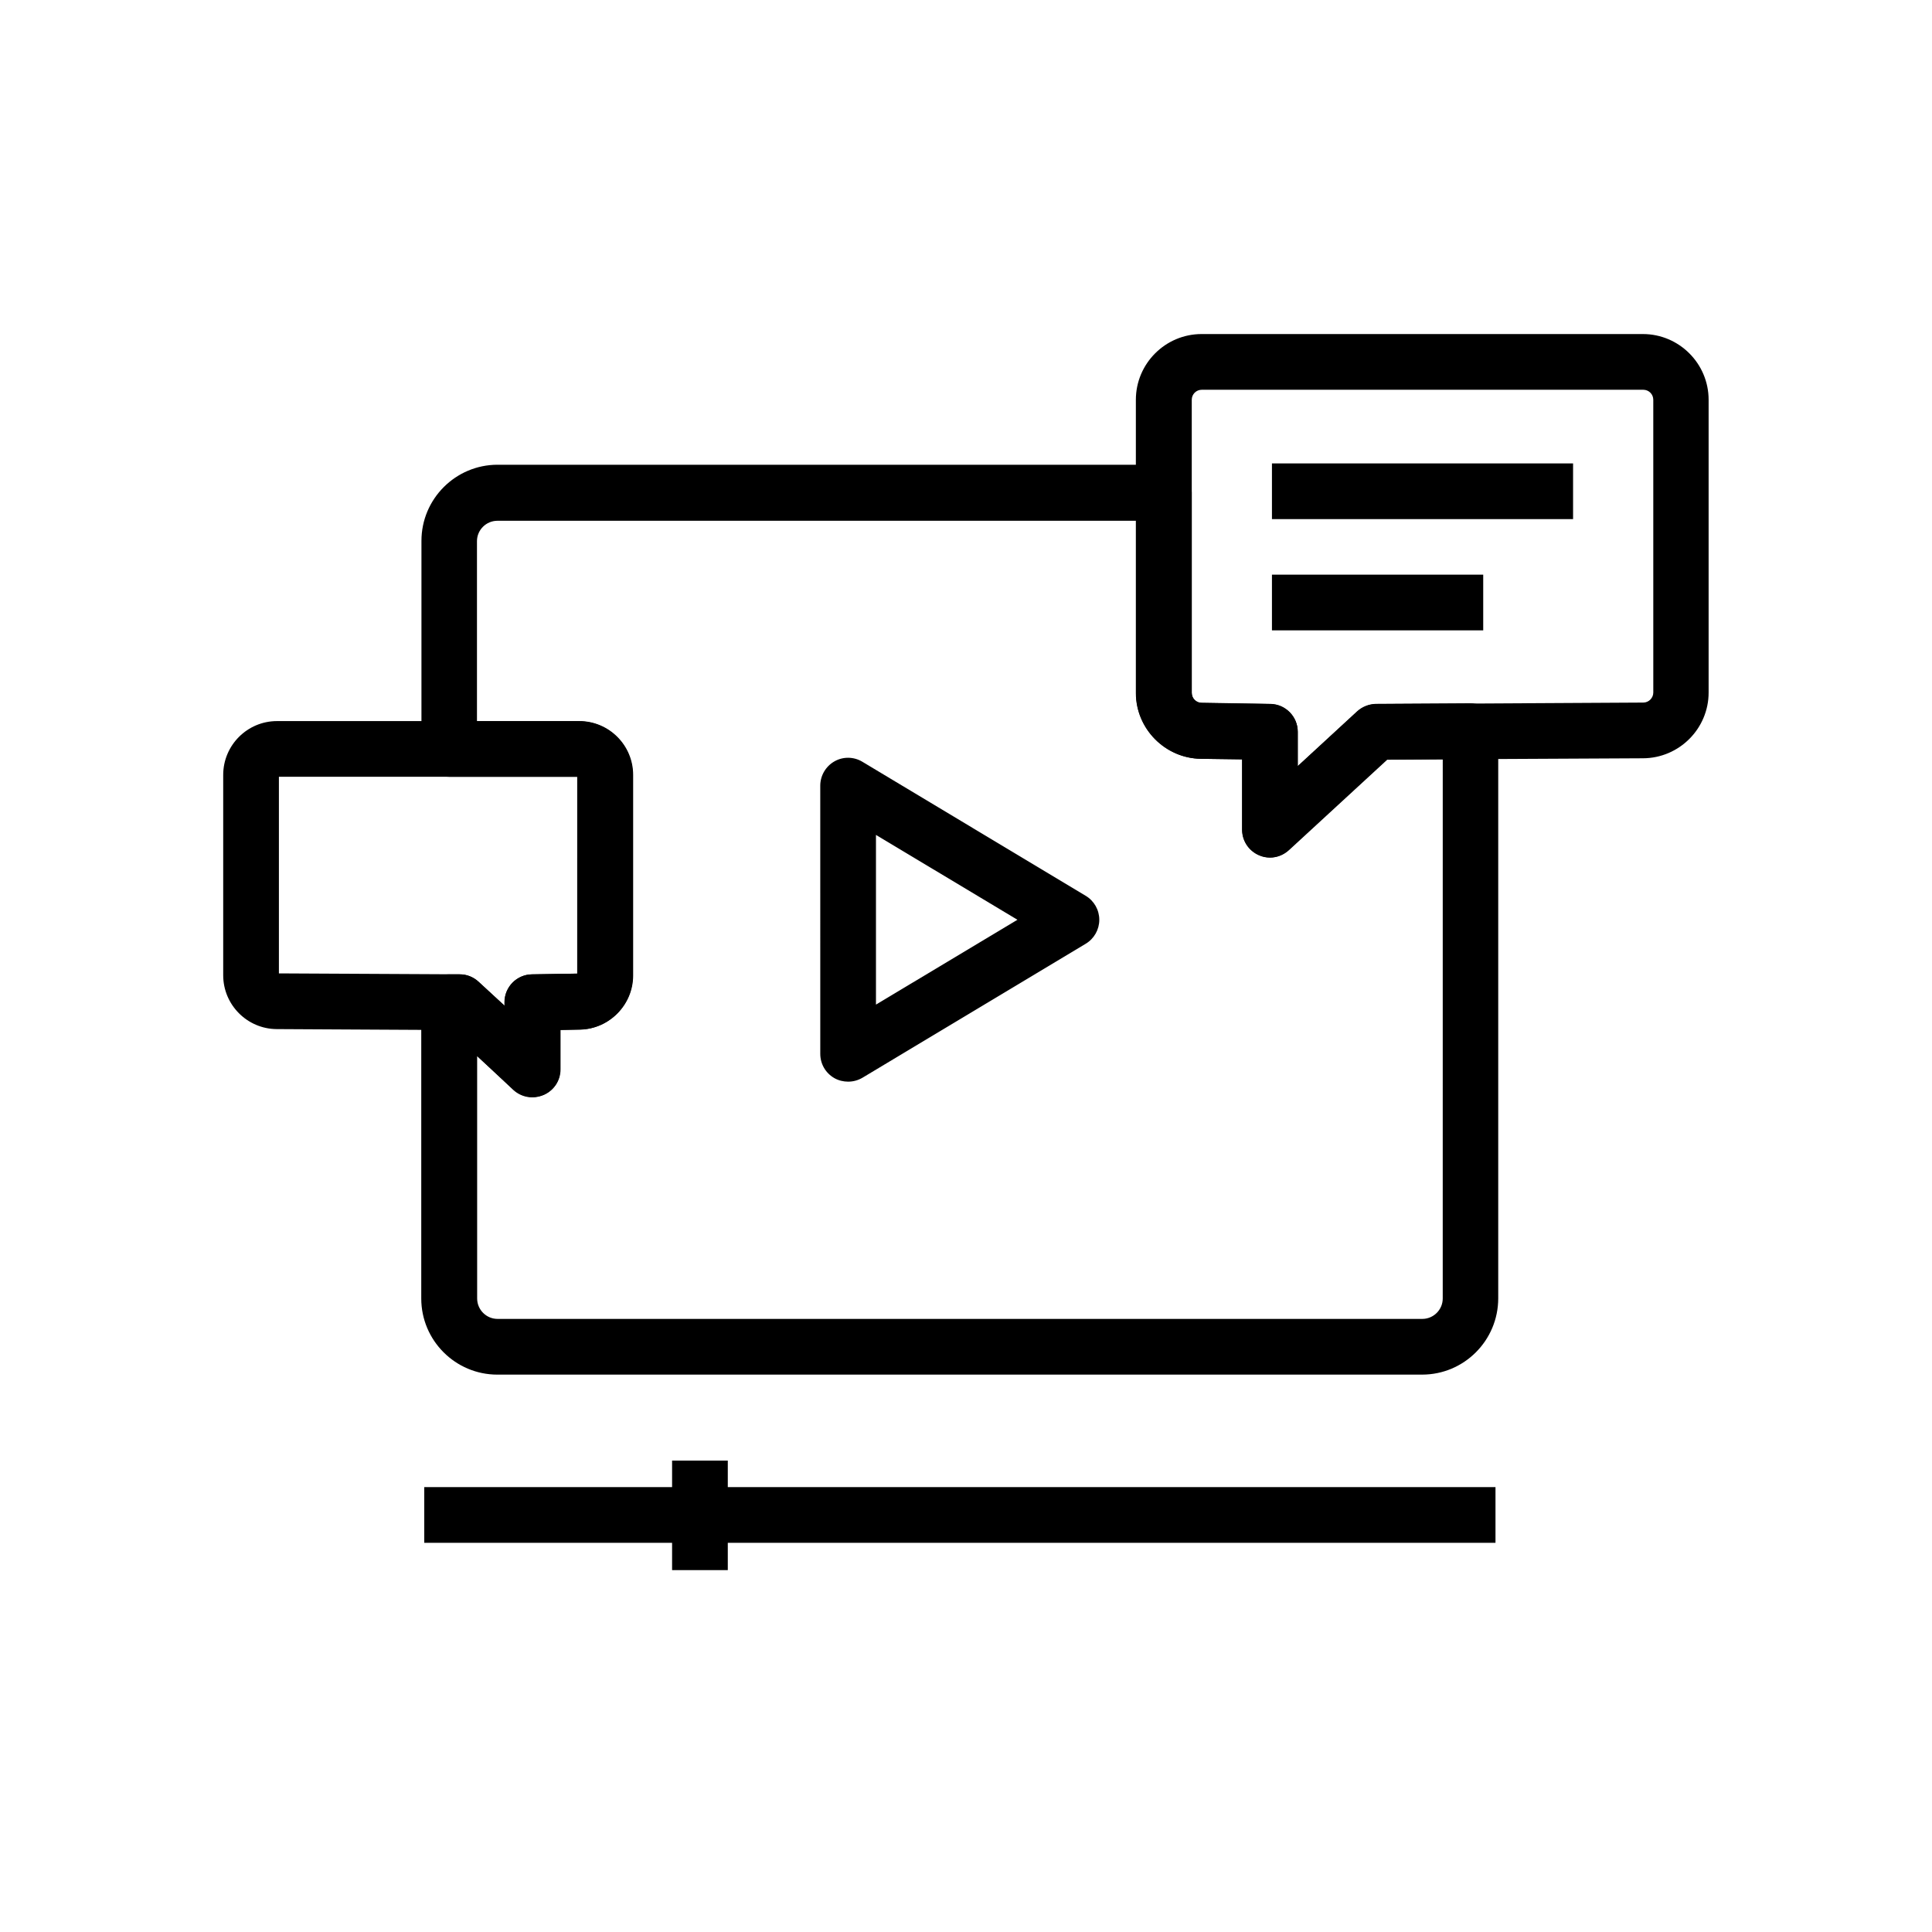
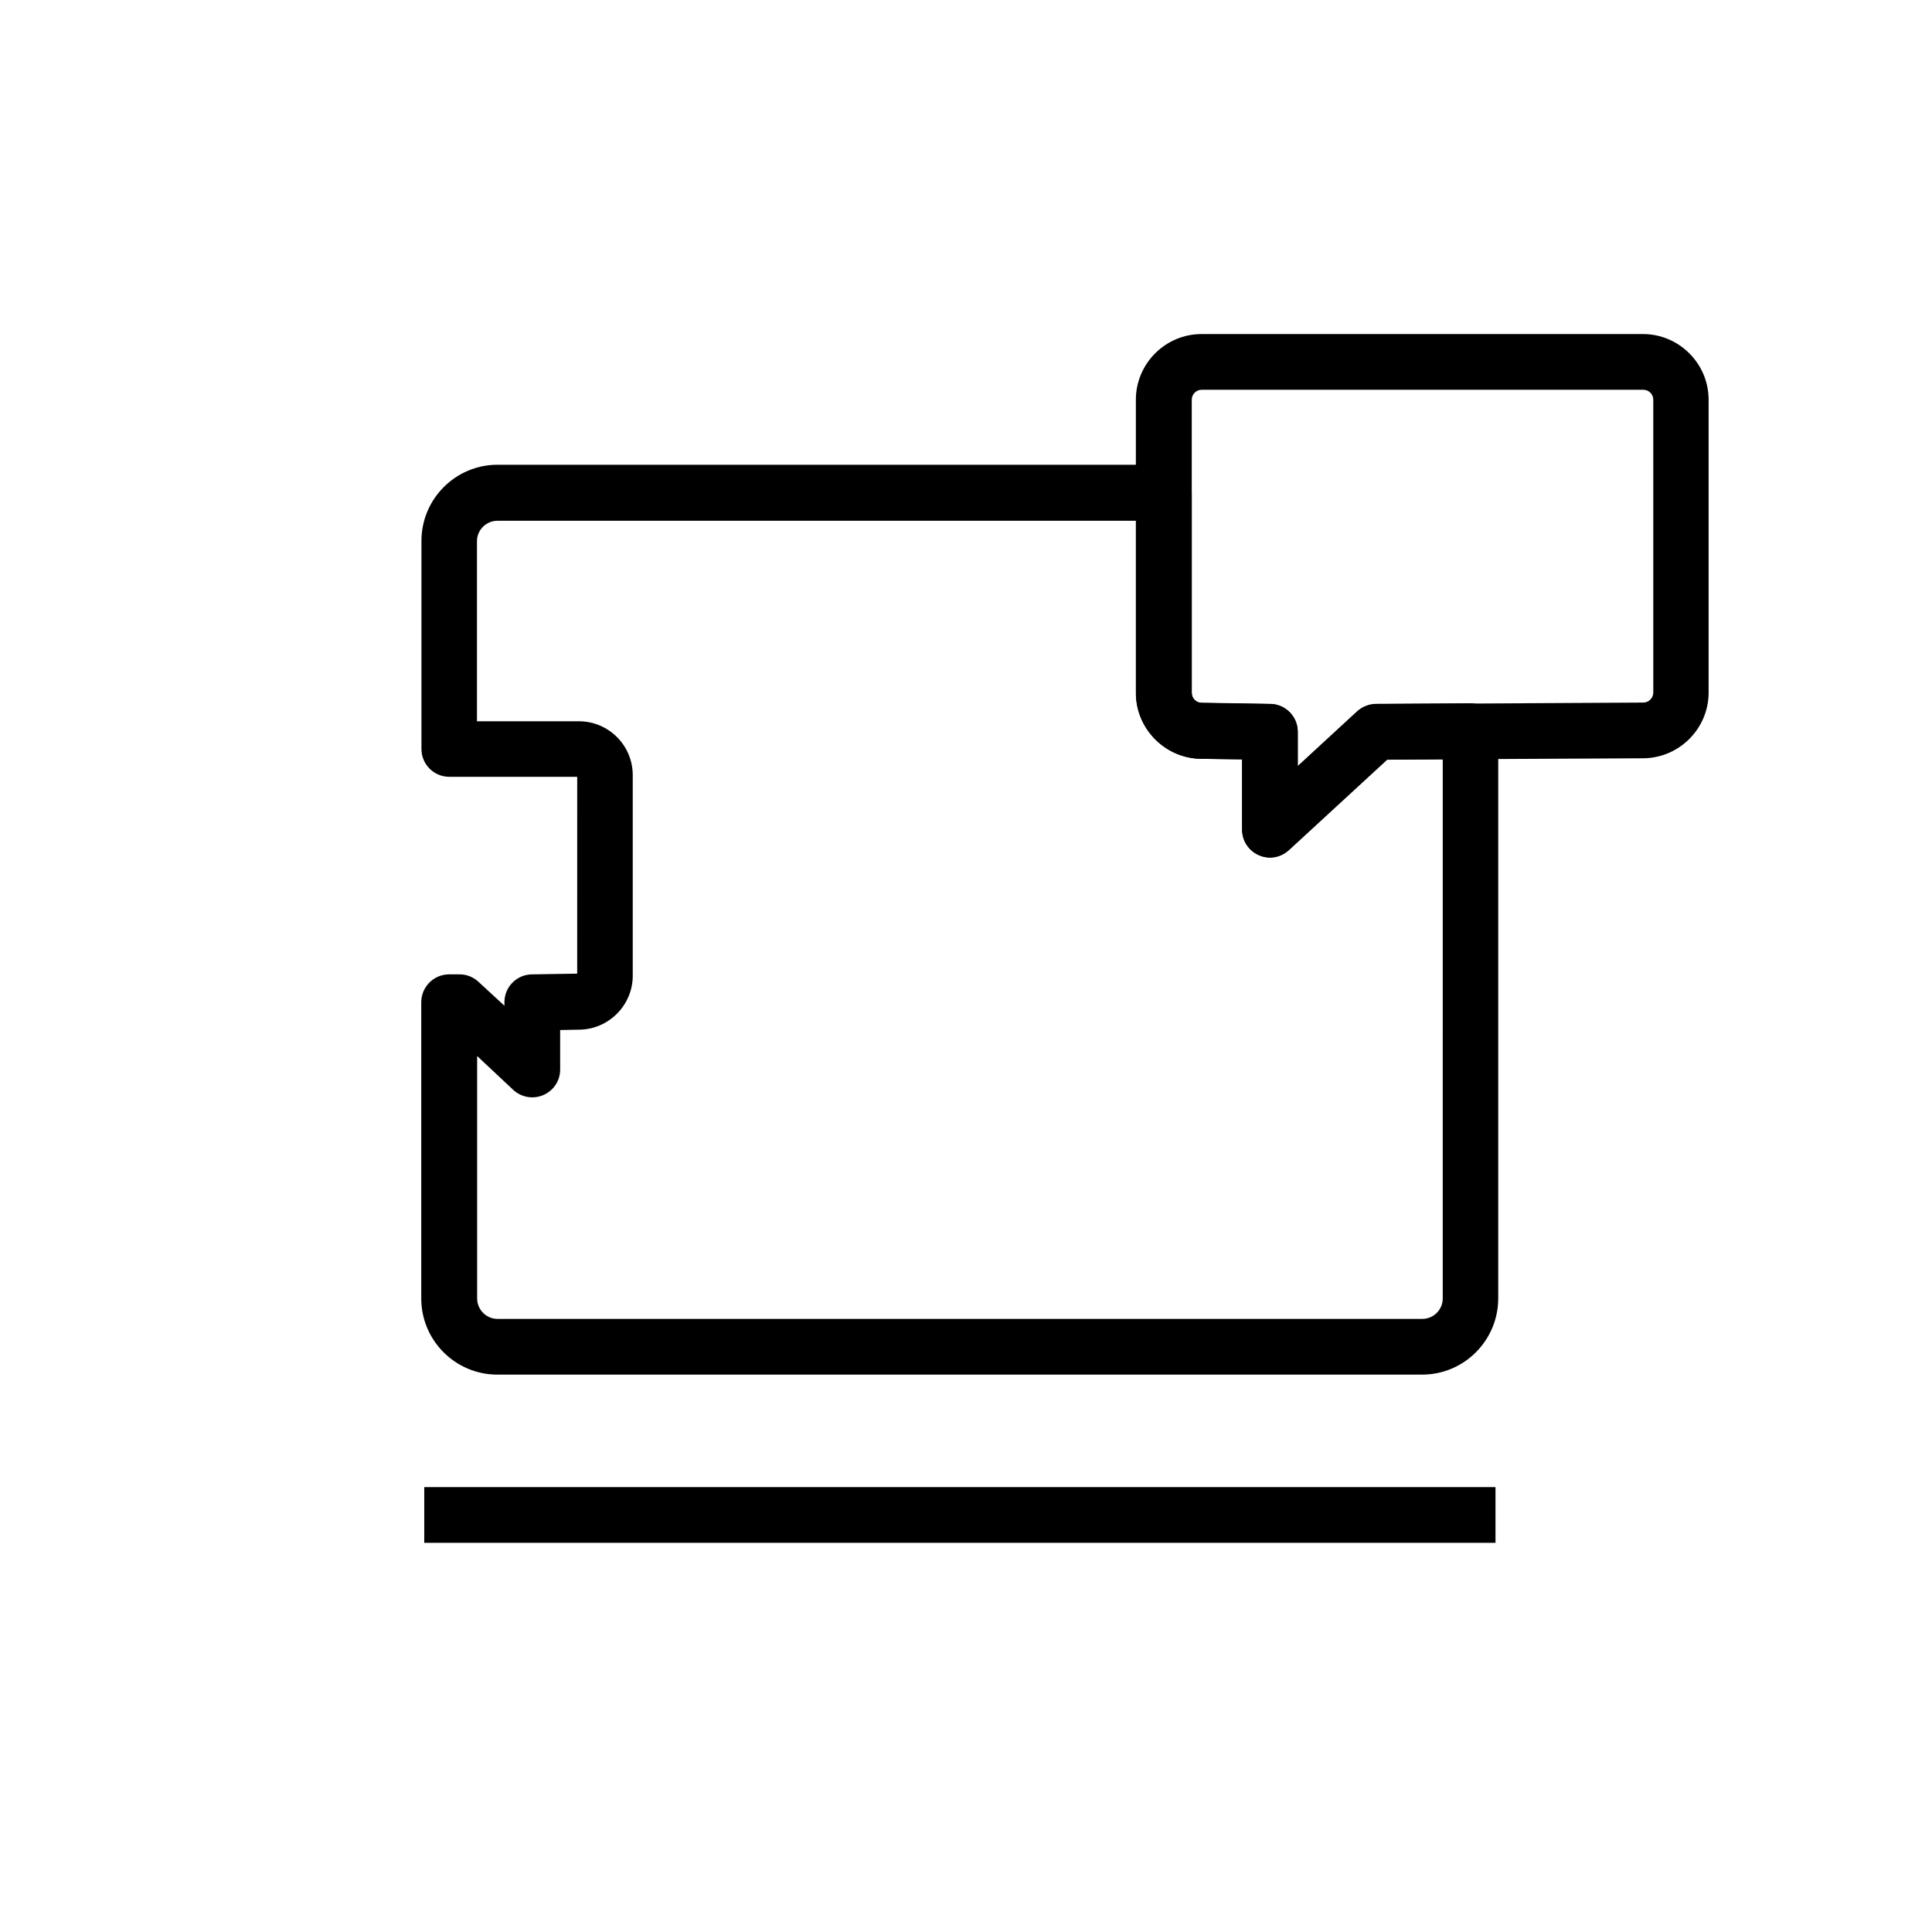
<svg xmlns="http://www.w3.org/2000/svg" fill="#000000" width="800px" height="800px" version="1.1" viewBox="144 144 512 512">
  <g>
-     <path d="m481.08 266.81h79.801v14.762h-79.801z" />
-     <path d="m481.08 296.29h55.988v14.762h-55.988z" />
-     <path d="m285.12 434.73c-1.82 0-3.59-0.688-5.019-1.969l-17.172-15.793-45.609-0.246c-7.824-0.051-14.168-6.445-14.168-14.27v-53.086c0-7.871 6.394-14.27 14.27-14.27h80.098c7.871 0 14.27 6.394 14.27 14.27v53.184c0 7.723-6.297 14.121-14.023 14.27l-5.215 0.098v10.48c0 2.953-1.723 5.559-4.43 6.742-1.031 0.391-2.016 0.59-3 0.59zm-67.207-32.77 47.969 0.246c1.82 0 3.59 0.688 4.969 1.969l6.887 6.348v-0.934c0-4.035 3.246-7.332 7.281-7.379l12.004-0.195 0.004-52.156h-79.113z" />
    <path d="m480.54 371.27c-0.984 0-2.016-0.195-2.953-0.641-2.707-1.18-4.43-3.836-4.43-6.742v-18.648l-10.973-0.148c-9.445-0.148-17.172-7.969-17.172-17.418l0.004-77.73c0-9.594 7.824-17.418 17.418-17.418h116.95c9.594 0 17.418 7.824 17.418 17.418v77.59c0 9.543-7.773 17.367-17.367 17.418l-67.945 0.344-26.027 23.961c-1.332 1.328-3.102 2.016-4.922 2.016zm-18.055-123.98c-1.477 0-2.656 1.18-2.656 2.656v77.688c0 1.477 1.18 2.656 2.609 2.656l18.203 0.297c4.035 0.051 7.281 3.344 7.281 7.379v9.102l15.793-14.516c1.328-1.23 3.102-1.918 4.969-1.969l70.801-0.395c1.477 0 2.656-1.23 2.656-2.656l-0.004-77.586c0-1.477-1.18-2.656-2.656-2.656z" />
    <path d="m520.88 508.29h-245.07c-11.121 0-20.172-9.055-20.172-20.172v-78.523c0-1.969 0.789-3.836 2.164-5.215 1.379-1.379 3.246-2.164 5.215-2.164h0.051 2.754c1.82 0 3.59 0.688 4.969 1.969l6.887 6.348v-0.934c0-4.035 3.246-7.332 7.281-7.379l12.004-0.195 0.004-52.16h-33.898c-4.082 0-7.379-3.297-7.379-7.379v-55.152c0-11.121 9.055-20.172 20.172-20.172h176.58c4.082 0 7.379 3.297 7.379 7.379v53.039c0 1.477 1.18 2.656 2.609 2.656l18.203 0.297c4.035 0.051 7.281 3.344 7.281 7.379v9.102l15.742-14.516c1.379-1.23 3.102-1.918 4.969-1.969l24.992-0.148h0.051c1.969 0 3.836 0.789 5.215 2.164 1.379 1.379 2.164 3.246 2.164 5.215v150.3c0.004 11.172-9.047 20.227-20.168 20.227zm-250.43-84.43v64.254c0 2.953 2.41 5.41 5.41 5.41h245.07c2.953 0 5.41-2.41 5.41-5.41l0.004-142.88-14.711 0.098-26.027 23.961c-2.164 1.969-5.266 2.508-7.969 1.328-2.707-1.18-4.43-3.836-4.43-6.742v-18.648l-10.973-0.148c-9.445-0.148-17.172-7.969-17.172-17.418v-45.656l-169.25 0.004c-2.953 0-5.41 2.41-5.41 5.41v47.723h27.012c7.871 0 14.27 6.394 14.27 14.27v53.184c0 7.723-6.297 14.121-14.023 14.27l-5.215 0.098v10.48c0 2.953-1.723 5.559-4.43 6.742-2.707 1.18-5.805 0.641-7.969-1.328z" />
-     <path d="m368.76 430.65c-1.23 0-2.508-0.297-3.641-0.934-2.312-1.328-3.738-3.738-3.738-6.445l-0.004-71.043c0-2.656 1.426-5.117 3.738-6.445s5.164-1.277 7.43 0.098l59.188 35.523c2.215 1.328 3.59 3.738 3.59 6.348s-1.379 5.019-3.59 6.348l-59.188 35.523c-1.18 0.684-2.457 1.027-3.785 1.027zm7.379-65.387v44.969l37.492-22.484z" />
    <path d="m256.43 538.1h283.89v14.762h-283.89z" />
-     <path d="m322.11 531.07h14.762v29.027h-14.762z" />
  </g>
</svg>